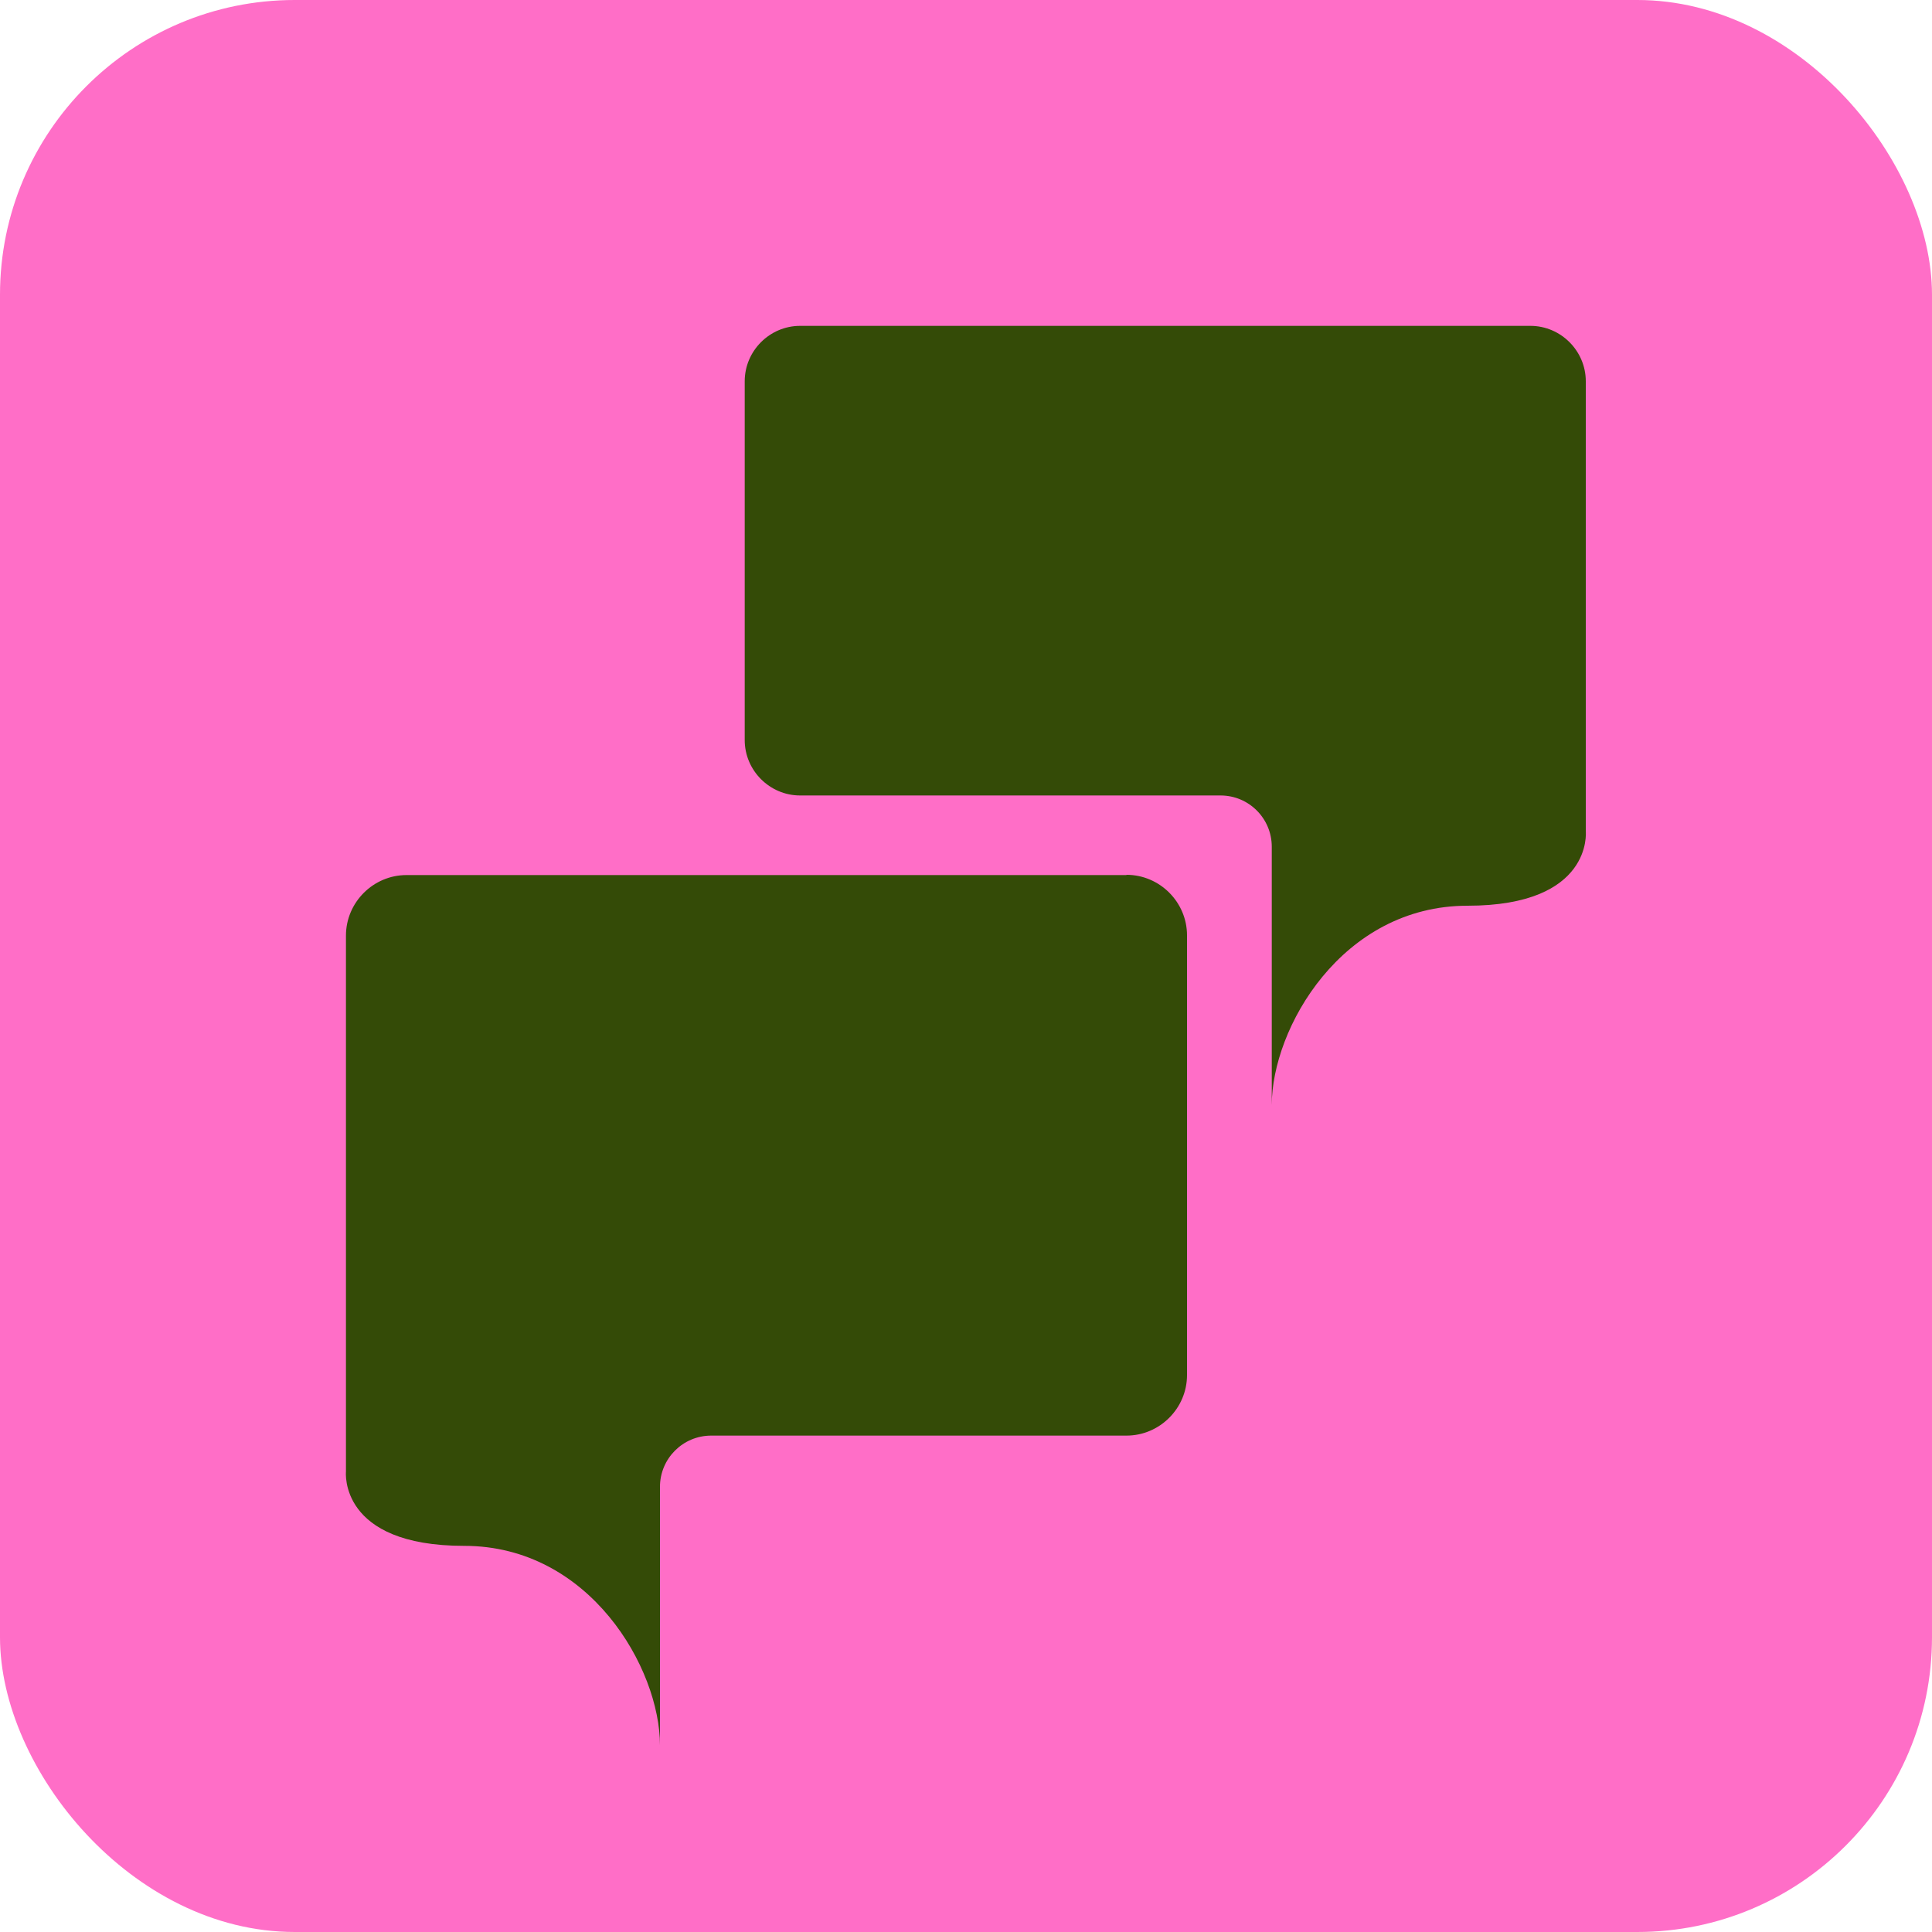
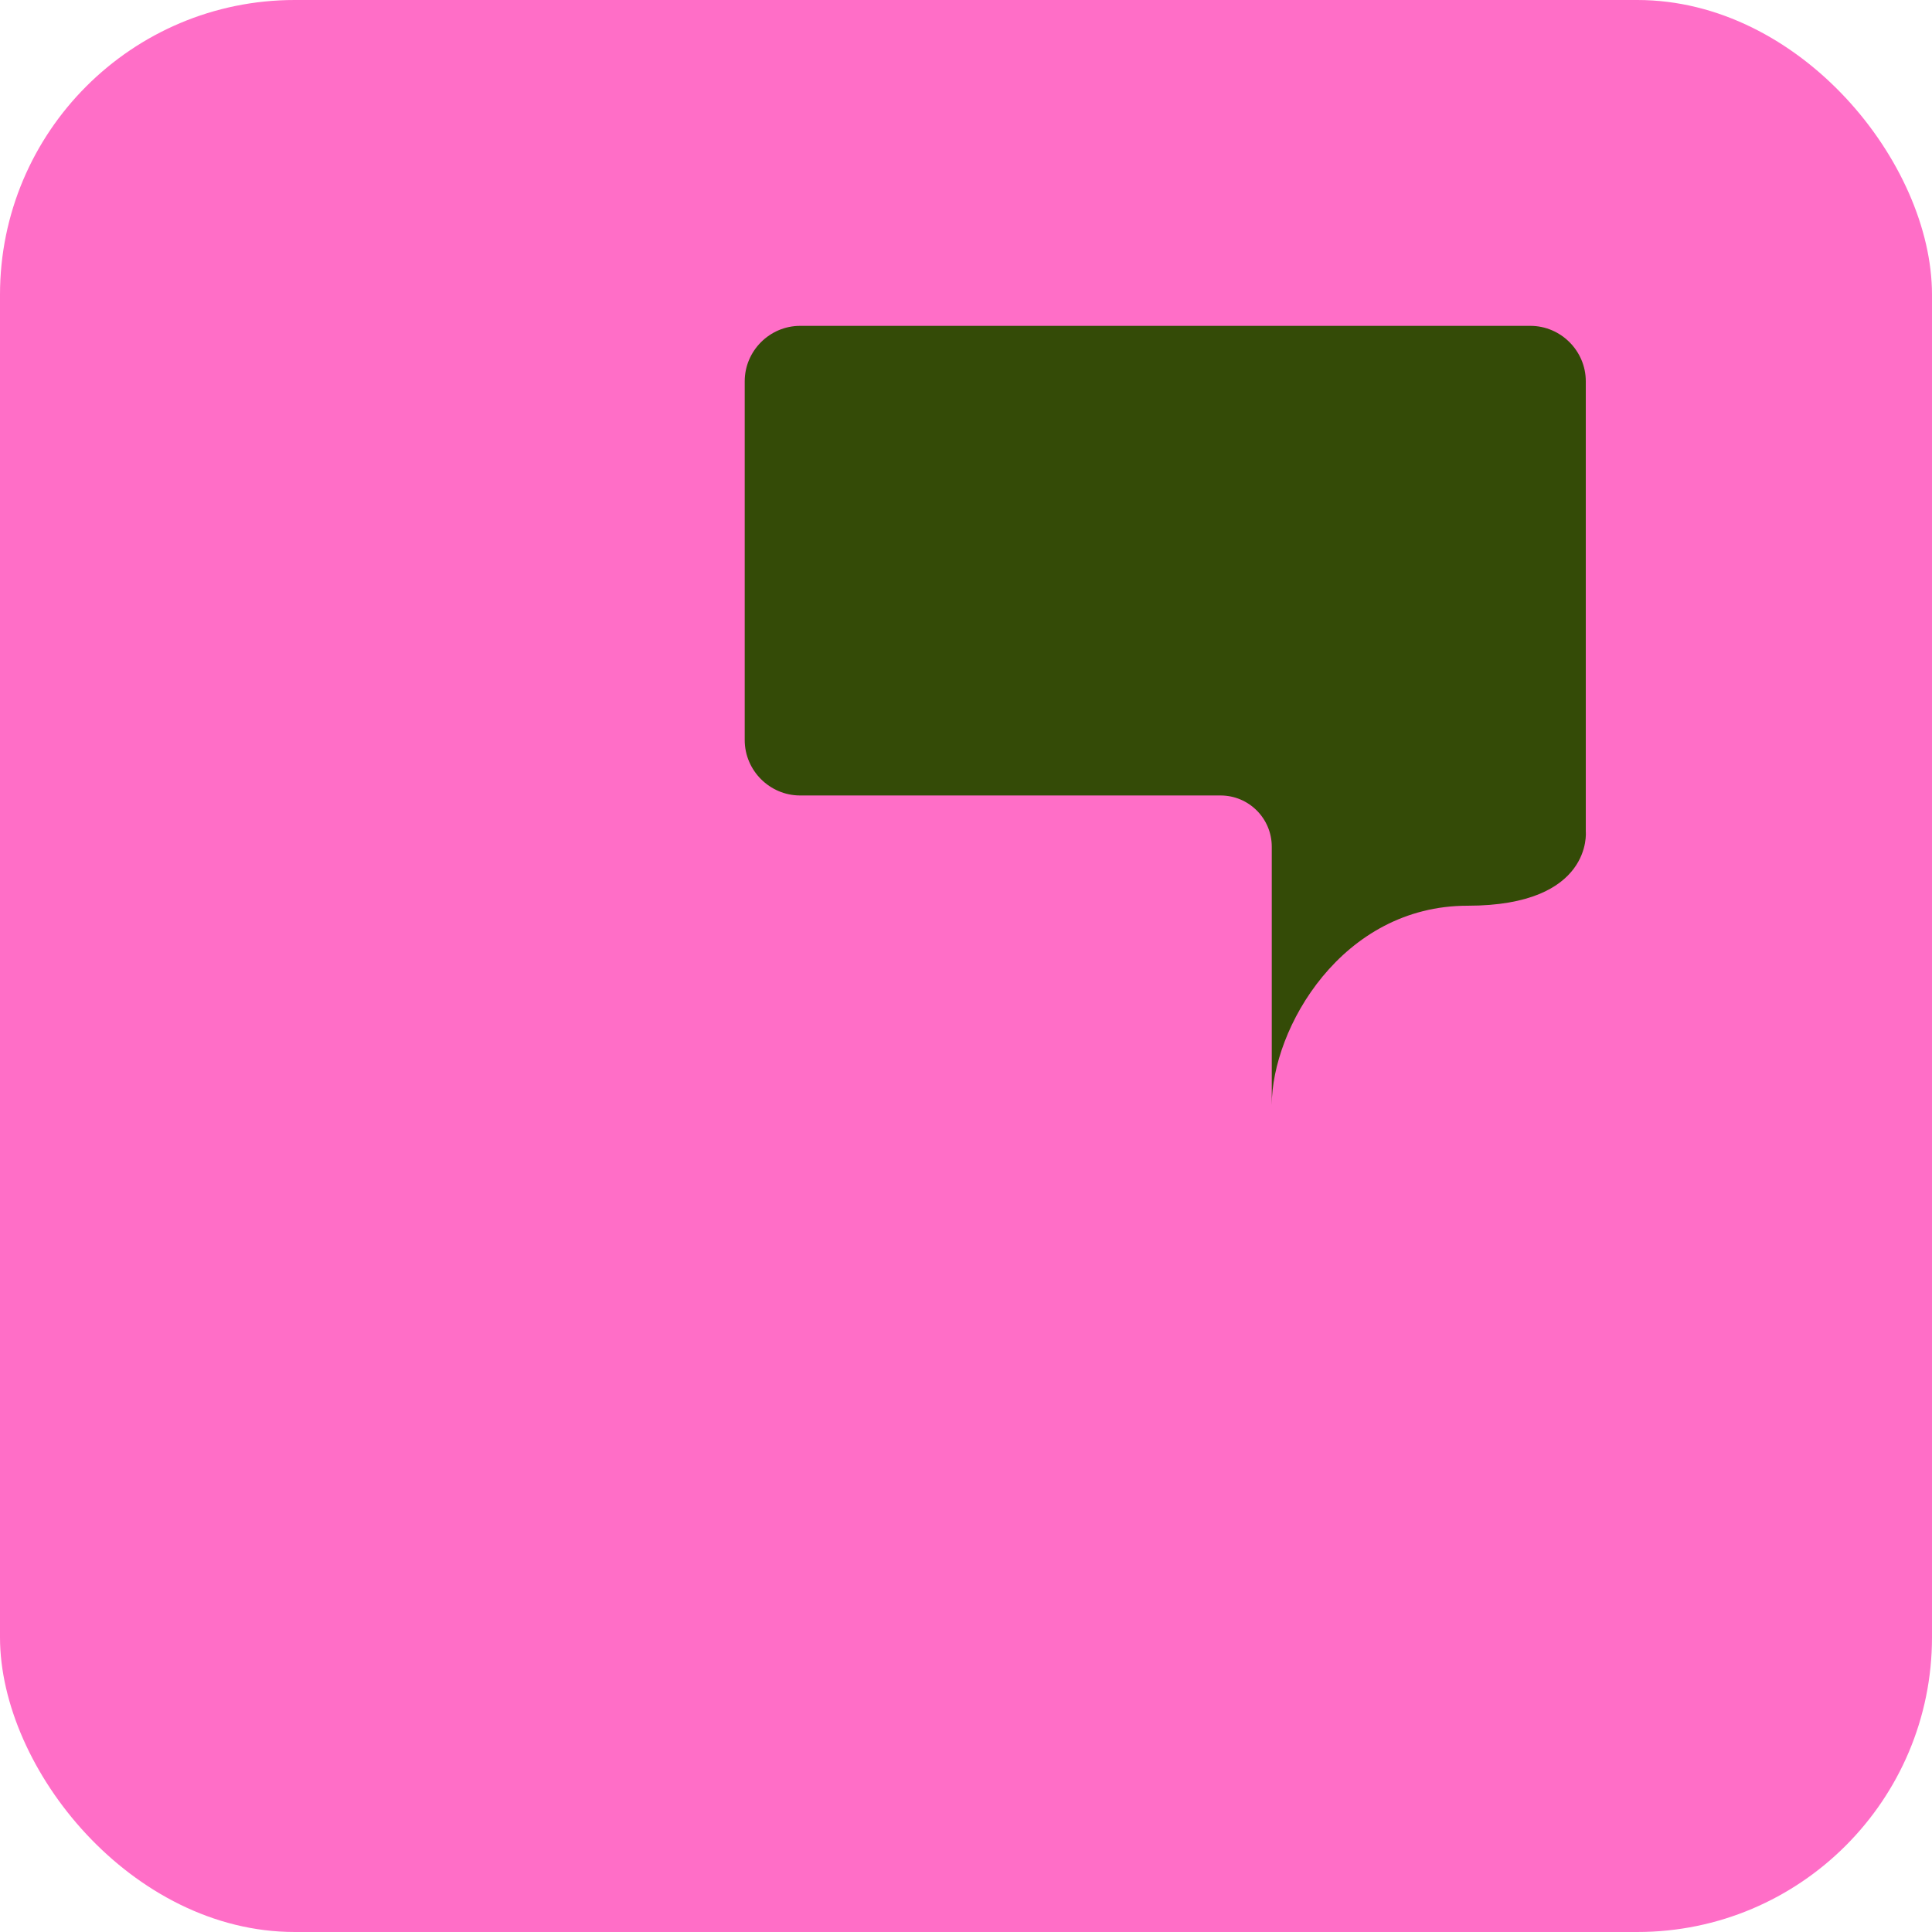
<svg xmlns="http://www.w3.org/2000/svg" id="Layer_1" viewBox="0 0 75 75">
  <defs>
    <style>.cls-1{fill:#344b07;}.cls-1,.cls-2{stroke-width:0px;}.cls-2{fill:#ff6ec7;}</style>
  </defs>
  <rect class="cls-2" width="75" height="75" rx="11.44" ry="11.44" />
-   <path class="cls-1" d="m43.73,33.97H15.78c-1.29,0-2.35,1.06-2.35,2.35v17.07s0,.01,0,.02v3.72s-.29,2.88,4.59,2.88,7.6,4.76,7.6,7.74v-10.03c0-1.1.89-1.99,1.99-1.99h16.12c1.29,0,2.35-1.06,2.35-2.35v-17.07c0-1.29-1.06-2.35-2.35-2.35Z" />
  <path class="cls-1" d="m61.56,32.27v-3.52s0-.01,0-.02v-13.93c0-1.18-.97-2.15-2.15-2.15h-28.35c-1.18,0-2.15.97-2.15,2.15v13.93c0,1.18.97,2.15,2.15,2.15h16.32c1.1,0,1.99.89,1.99,1.99v10.03c0-2.98,2.72-7.74,7.6-7.74s4.59-2.88,4.59-2.88Z" />
</svg>